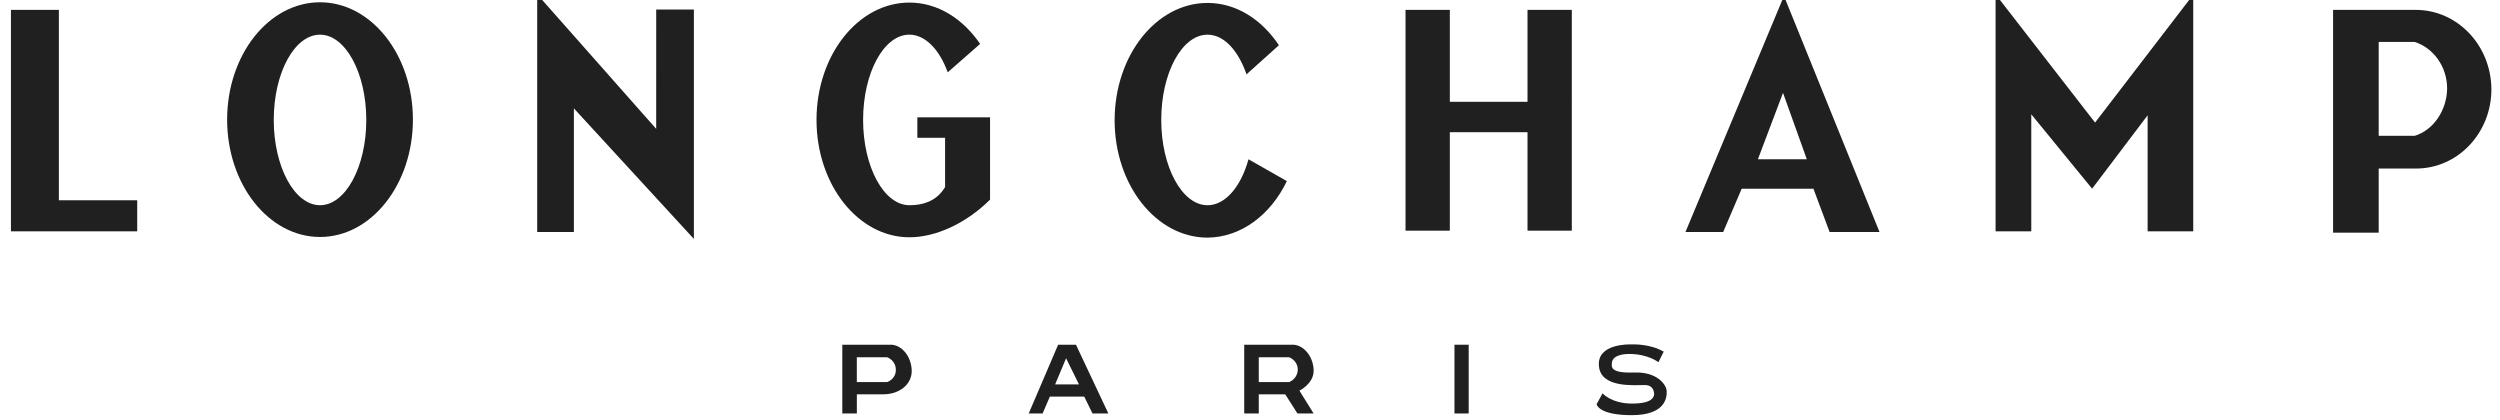
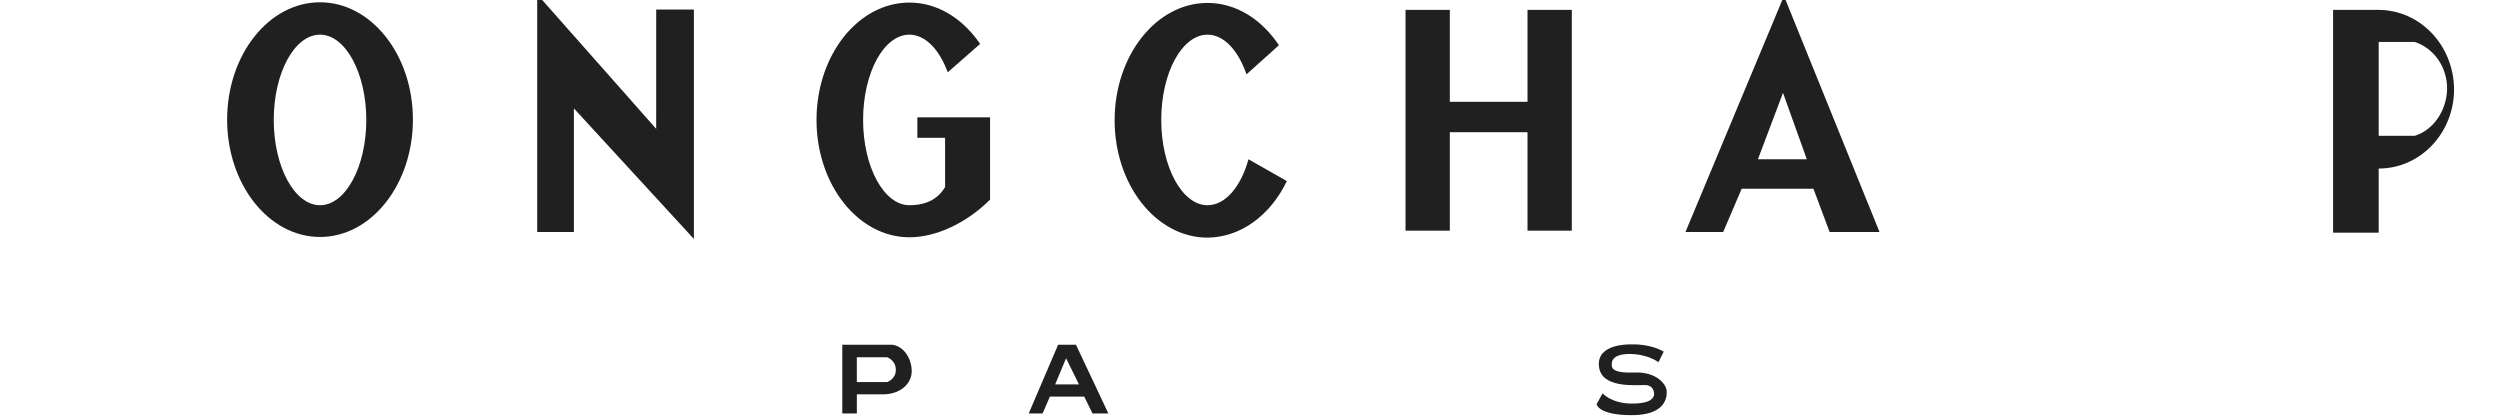
<svg xmlns="http://www.w3.org/2000/svg" xmlns:ns1="http://sodipodi.sourceforge.net/DTD/sodipodi-0.dtd" xmlns:ns2="http://www.inkscape.org/namespaces/inkscape" id="symbol-longchamp" version="1.1" viewBox="0 0 106.711 17.917" ns1:docname="longchamp.svg" width="106.711" height="17.917" ns2:version="1.2.2 (732a01da63, 2022-12-09)">
  <defs id="defs33" />
  <ns1:namedview id="namedview31" pagecolor="#ffffff" bordercolor="#000000" borderopacity="0.25" ns2:showpageshadow="2" ns2:pageopacity="0.0" ns2:pagecheckerboard="0" ns2:deskcolor="#d1d1d1" showgrid="false" ns2:zoom="10.083333" ns2:cx="41.801653" ns2:cy="3.3719008" ns2:window-width="1920" ns2:window-height="1001" ns2:window-x="-7" ns2:window-y="-7" ns2:window-maximized="1" ns2:current-layer="symbol-longchamp" />
-   <path d="M 2.513,0.421 H 0.467 V 9.874 H 5.857 v -1.326 h -3.344 z" id="path2" style="fill:#202020;fill-opacity:1" />
  <path d="m 13.66,0.097 c -2.187,0 -3.965,2.243 -3.965,5.009 0,2.766 1.778,5.009 3.965,5.009 2.187,0 3.965,-2.243 3.965,-5.009 0,-2.766 -1.778,-5.009 -3.965,-5.009 z m 0,8.663 c -1.086,0 -1.975,-1.637 -1.975,-3.64 0,-2.018 0.889,-3.64 1.975,-3.64 1.086,0 1.975,1.637 1.975,3.64 0,2.004 -0.889,3.64 -1.975,3.64 z" id="path4" style="fill:#202020;fill-opacity:1" />
  <path d="m 54.929,7.73 -1.637,-0.931 c -0.325,1.171 -0.988,1.961 -1.75,1.961 -1.086,0 -1.975,-1.637 -1.975,-3.64 0,-2.018 0.889,-3.64 1.975,-3.64 0.705,0 1.312,0.677 1.665,1.693 l 1.383,-1.242 c -0.734,-1.101 -1.82,-1.806 -3.048,-1.806 -2.187,0 -3.965,2.243 -3.965,5.009 0,2.766 1.778,5.009 3.965,5.009 1.439,-0.014 2.695,-0.974 3.386,-2.413 z" id="path6" style="fill:#202020;fill-opacity:1" />
  <path d="m 39.169,5.881 h 1.171 v 2.102 c -0.282,0.48 -0.762,0.776 -1.524,0.776 -1.086,0 -1.975,-1.637 -1.975,-3.64 0,-2.018 0.889,-3.64 1.975,-3.64 0.677,0 1.284,0.635 1.637,1.608 l 1.383,-1.213 c -0.734,-1.072 -1.806,-1.764 -3.019,-1.764 -2.187,0 -3.965,2.243 -3.965,5.009 0,2.766 1.778,5.009 3.965,5.009 1.157,0 2.455,-0.621 3.443,-1.608 v -3.513 h -3.104 v 0.875 z" id="path8" style="fill:#202020;fill-opacity:1" />
  <path d="m 28.009,5.5 -5.079,-5.742 V 9.903 h 1.566 v -5.277 l 5.122,5.573 V 0.407 h -1.608 z" id="path10" style="fill:#202020;fill-opacity:1" />
  <path d="m 65.201,4.344 h -3.316 V 0.422 h -1.891 V 9.847 h 1.891 v -4.205 h 3.316 v 4.205 h 1.891 V 0.422 h -1.891 z" id="path12" style="fill:#202020;fill-opacity:1" />
  <path d="m 71.945,9.903 h 1.608 l 0.79,-1.848 h 3.062 l 0.691,1.848 h 2.13 l -4.078,-10.074 -4.205,10.074 z m 3.09,-3.104 1.072,-2.836 1.016,2.836 z" id="path14" style="fill:#202020;fill-opacity:1" />
-   <path d="M 85.18,-0.242 V 9.874 h 1.524 v -4.995 l 2.596,3.175 2.37,-3.132 v 4.952 h 1.947 V -0.228 l -4.19,5.46 z" id="path16" style="fill:#202020;fill-opacity:1" />
-   <path d="M 103.113,0.421 H 99.586 V 9.931 h 1.947 v -2.737 h 1.594 c 1.778,0 3.217,-1.51 3.217,-3.386 -0.014,-1.877 -1.453,-3.386 -3.231,-3.386 z m -0.042,5.376 h -1.538 v -4.007 h 1.538 c 0.79,0.254 1.383,1.044 1.383,1.989 -0.014,0.945 -0.593,1.778 -1.383,2.018 z" id="path18" style="fill:#202020;fill-opacity:1" />
-   <path d="m 62.083,14.714 h 0.607 v 2.935 h -0.607 z" id="path20" style="fill:#202020;fill-opacity:1" />
-   <path d="m 56.072,15.829 c 0,-0.55 -0.367,-1.072 -0.847,-1.115 h -2.116 v 2.935 h 0.621 v -0.818 h 1.129 l 0.522,0.818 h 0.691 l -0.607,-0.974 c 0,0 0.607,-0.296 0.607,-0.847 z m -1.044,0.479 h -1.298 v -1.058 h 1.298 c 0.212,0.085 0.367,0.282 0.367,0.522 0,0.24 -0.155,0.451 -0.367,0.536 z" id="path22" style="fill:#202020;fill-opacity:1" />
+   <path d="M 103.113,0.421 H 99.586 V 9.931 h 1.947 v -2.737 c 1.778,0 3.217,-1.51 3.217,-3.386 -0.014,-1.877 -1.453,-3.386 -3.231,-3.386 z m -0.042,5.376 h -1.538 v -4.007 h 1.538 c 0.79,0.254 1.383,1.044 1.383,1.989 -0.014,0.945 -0.593,1.778 -1.383,2.018 z" id="path18" style="fill:#202020;fill-opacity:1" />
  <path d="m 38.069,14.714 h -2.116 v 2.935 h 0.621 v -0.818 h 1.129 c 0.705,0 1.213,-0.437 1.213,-0.988 0,-0.564 -0.367,-1.086 -0.847,-1.129 z m -0.198,1.594 h -1.298 v -1.058 h 1.298 c 0.212,0.085 0.367,0.282 0.367,0.522 0.014,0.24 -0.141,0.451 -0.367,0.536 z" id="path24" style="fill:#202020;fill-opacity:1" />
  <path d="m 45.166,14.714 -1.256,2.935 h 0.593 l 0.31,-0.72 h 1.467 l 0.353,0.72 h 0.677 l -1.383,-2.935 h -0.762 z m -0.127,1.693 0.466,-1.115 0.55,1.115 z" id="path26" style="fill:#202020;fill-opacity:1" />
  <path d="m 69.744,15.899 c -1.002,0.042 -0.945,-0.254 -0.945,-0.325 0,-0.071 -0.056,-0.451 0.734,-0.466 0.818,0 1.256,0.353 1.256,0.353 l 0.226,-0.451 c -0.593,-0.339 -1.284,-0.31 -1.383,-0.31 -0.085,0 -1.467,-0.042 -1.383,0.917 0.071,0.959 1.524,0.818 1.961,0.818 0.437,0 0.409,0.437 0.381,0.466 -0.028,0.042 -0.056,0.325 -0.931,0.325 -0.875,0 -1.256,-0.437 -1.256,-0.437 l -0.254,0.466 c 0,0 0.071,0.466 1.496,0.466 1.425,0 1.51,-0.734 1.496,-1.016 0,-0.268 -0.395,-0.847 -1.397,-0.804 z" id="path28" style="fill:#202020;fill-opacity:1" />
</svg>